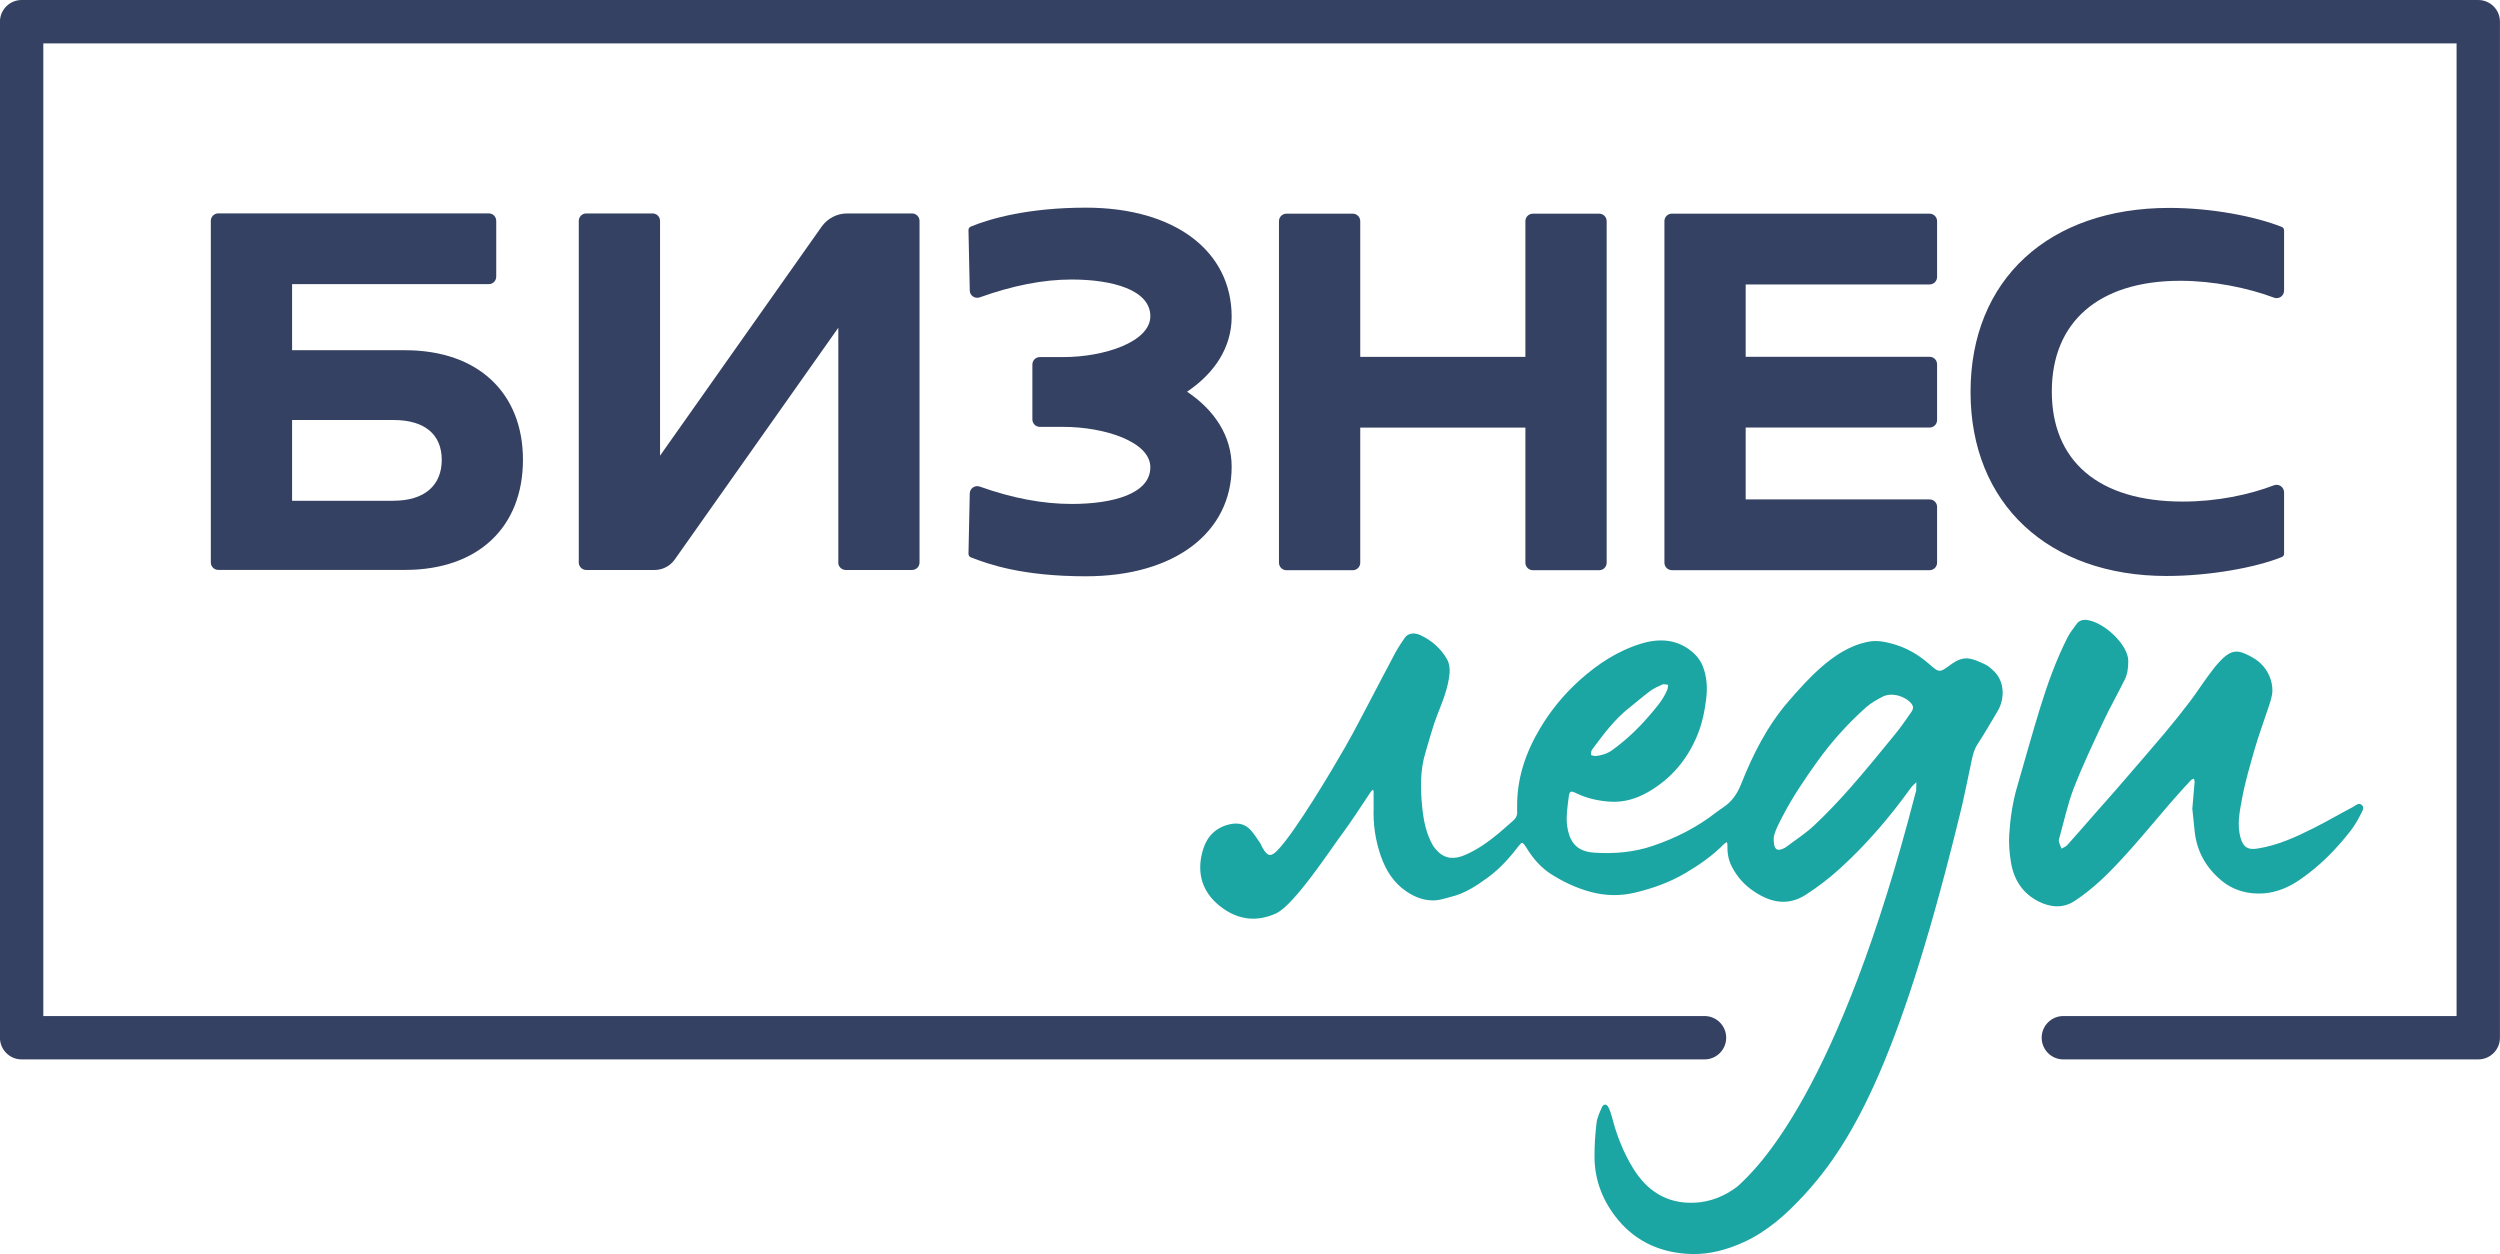
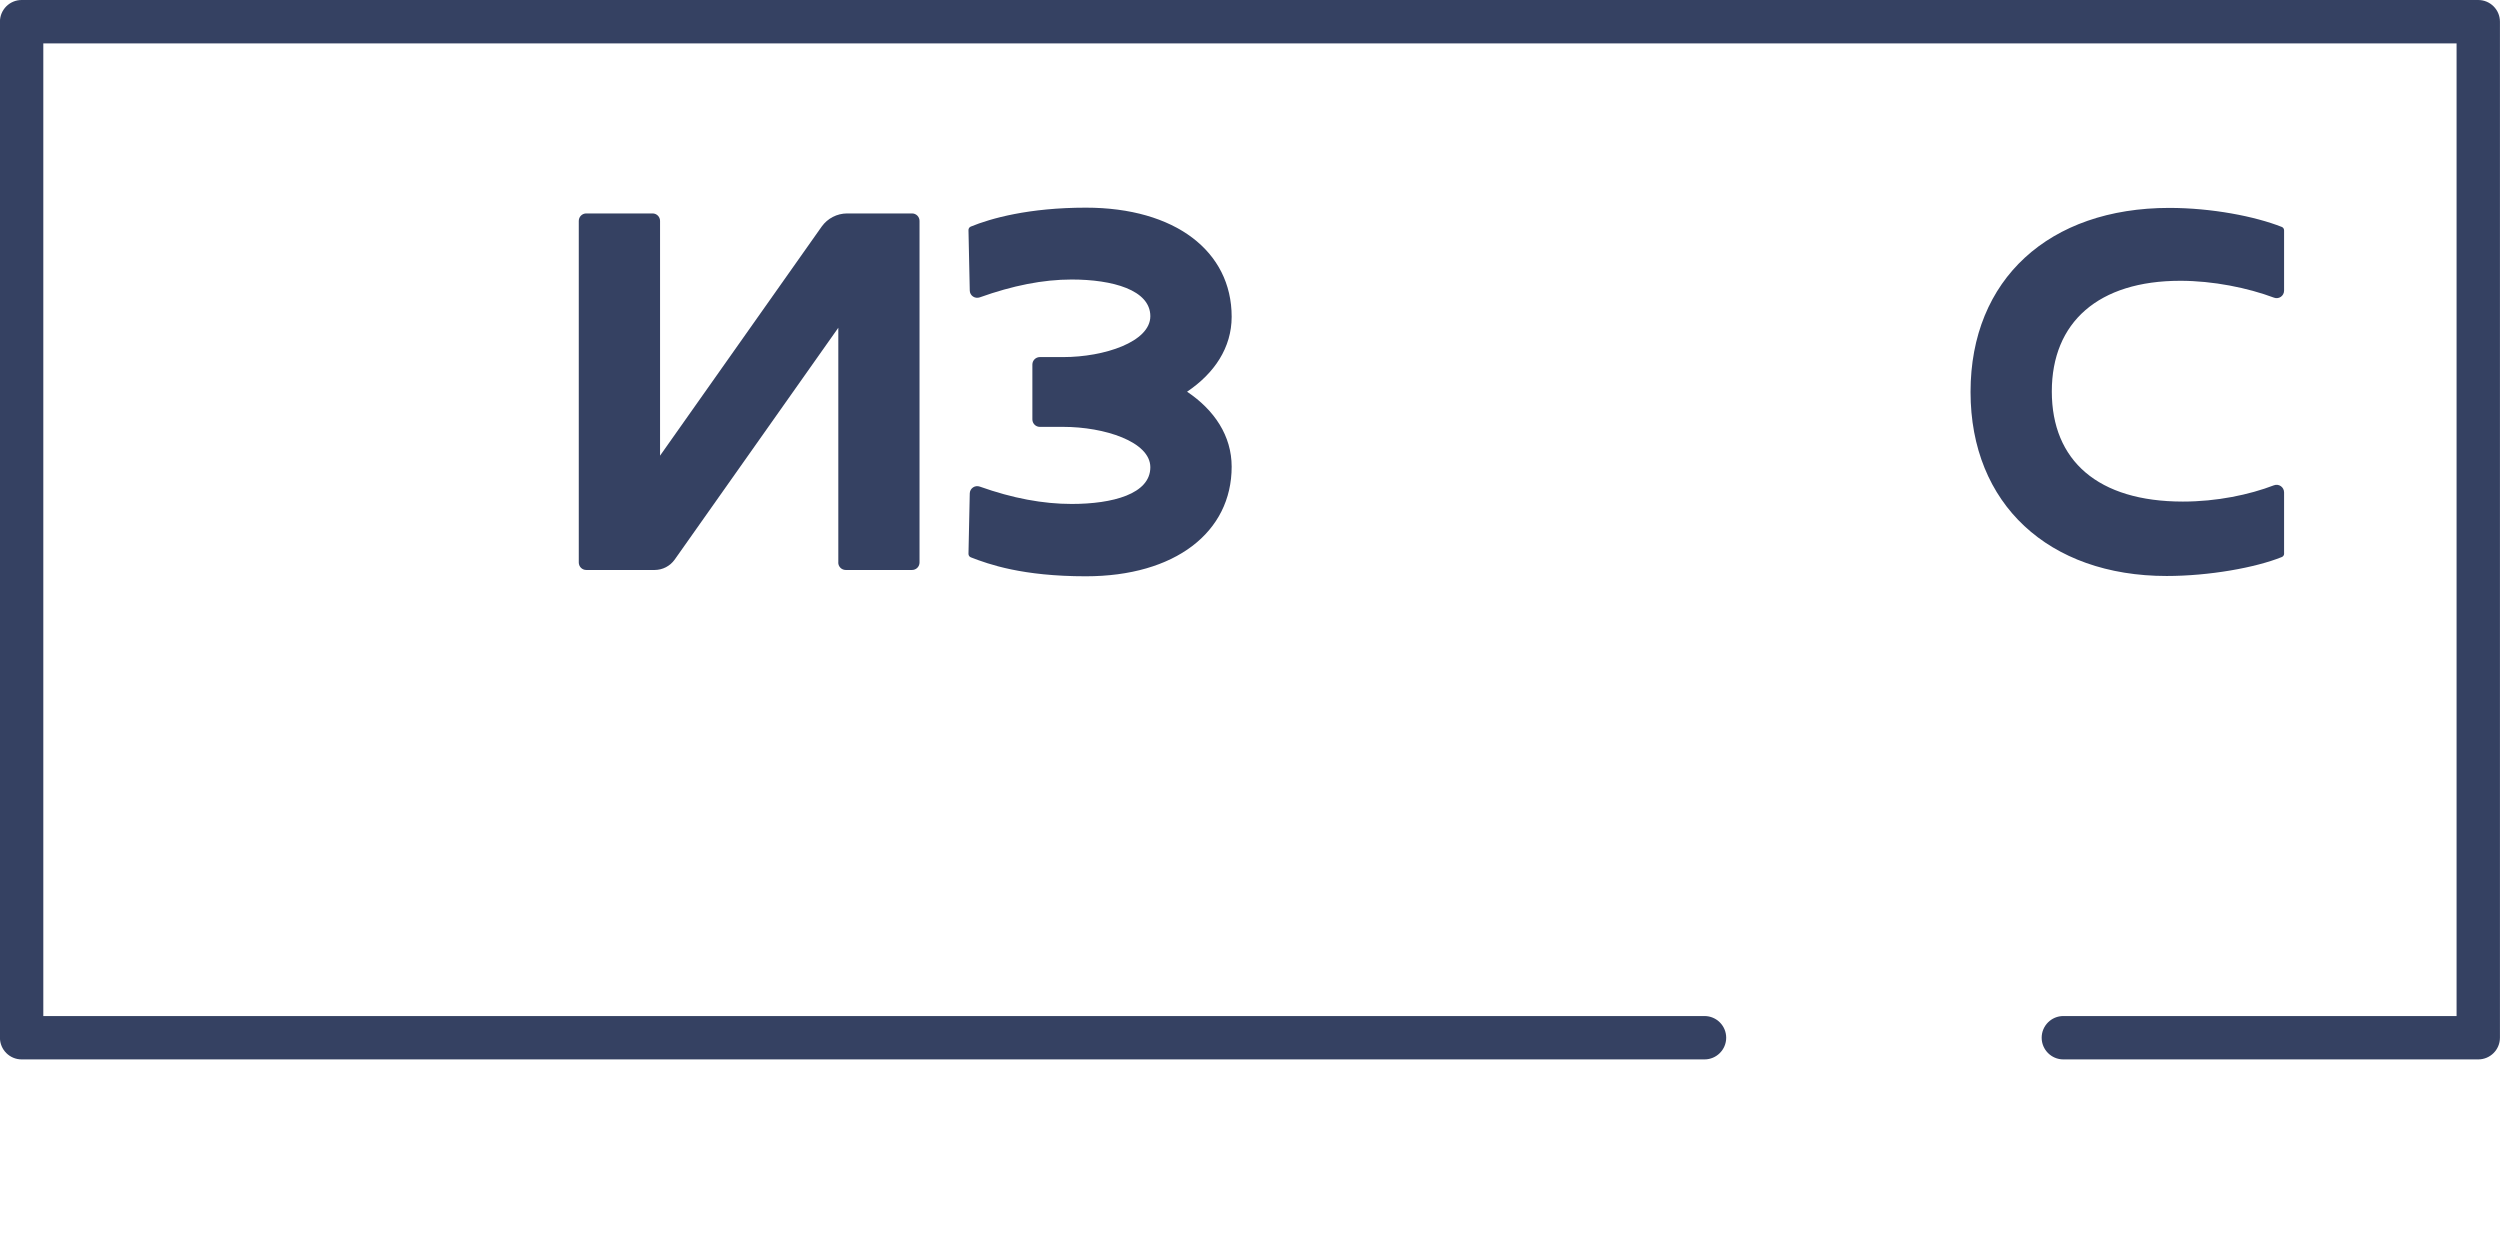
<svg xmlns="http://www.w3.org/2000/svg" xml:space="preserve" width="48.06mm" height="24.113mm" style="shape-rendering:geometricPrecision; text-rendering:geometricPrecision; image-rendering:optimizeQuality; fill-rule:evenodd; clip-rule:evenodd" viewBox="0 0 411.6 206.51">
  <defs>
    <style type="text/css">  .fil1 {fill:#1BA6A4;fill-rule:nonzero} .fil0 {fill:#354162;fill-rule:nonzero}  </style>
  </defs>
  <g id="Слой_x0020_1">
    <g id="_1897853415168">
      <path class="fil0" d="M408.03 174.42l-68.32 0c-1.97,0 -3.57,-1.6 -3.57,-3.57 0,-1.97 1.6,-3.57 3.57,-3.57l64.74 0 0 -160.14 -397.32 0 0 160.14 273.5 0c1.97,0 3.57,1.6 3.57,3.57 0,1.97 -1.6,3.57 -3.57,3.57l-277.07 0c-1.97,0 -3.57,-1.6 -3.57,-3.57l0 -167.28c0,-1.97 1.6,-3.57 3.57,-3.57l404.46 0c1.97,0 3.57,1.6 3.57,3.57l0 167.28c0,1.97 -1.6,3.57 -3.57,3.57z" />
-       <path class="fil1" d="M262.65 124.48c1.06,-0.11 1.96,-0.39 2.77,-0.97 2.2,-1.59 4.18,-3.44 5.94,-5.48 1.19,-1.38 2.44,-2.75 3.14,-4.48 0.1,-0.24 0.1,-0.53 0.14,-0.8 -0.32,-0.03 -0.68,-0.17 -0.93,-0.06 -0.7,0.3 -1.41,0.63 -2.03,1.08 -1.16,0.86 -2.24,1.82 -3.38,2.71 -2.47,1.92 -4.29,4.41 -6.14,6.88 -0.18,0.24 -0.26,0.62 -0.21,0.91 0.02,0.11 0.5,0.16 0.71,0.21zm29.37 13.44c-0.05,2 0.53,2.36 1.85,1.66 0.09,-0.05 0.16,-0.11 0.24,-0.16 1.54,-1.17 3.19,-2.22 4.58,-3.53 2.08,-1.96 4.05,-4.03 5.94,-6.18 2.52,-2.87 4.93,-5.83 7.35,-8.79 0.92,-1.12 1.74,-2.32 2.57,-3.5 0.33,-0.47 0.65,-0.96 0.15,-1.57 -1.05,-1.28 -3.28,-1.9 -4.74,-1.15 -0.98,0.5 -1.97,1.07 -2.79,1.8 -3.01,2.69 -5.69,5.69 -8.03,8.96 -2.02,2.83 -3.98,5.72 -5.59,8.81 -0.69,1.32 -1.4,2.65 -1.53,3.67zm-65.87 -5.01c0,-0.84 0,-1.67 -0,-2.49 -0,-0.14 -0.05,-0.28 -0.08,-0.42 -0.13,0.12 -0.29,0.22 -0.38,0.36 -1.55,2.28 -3.01,4.62 -4.65,6.83 -1.93,2.58 -7.96,11.84 -10.97,13.2 -3.05,1.38 -5.96,1.09 -8.65,-0.78 -3.58,-2.49 -4.52,-6.01 -3.33,-9.81 0.66,-2.11 2.09,-3.56 4.33,-4.08 1.38,-0.32 2.62,-0.08 3.57,1.03 0.53,0.62 0.98,1.32 1.44,1.99 0.19,0.28 0.29,0.61 0.47,0.91 0.8,1.36 1.35,1.46 2.43,0.34 2.92,-3 9.11,-13.43 11.18,-17.06 1.51,-2.65 2.89,-5.36 4.32,-8.06 1.29,-2.44 2.54,-4.89 3.85,-7.32 0.48,-0.89 1.04,-1.74 1.62,-2.57 0.49,-0.71 1.52,-0.89 2.51,-0.43 1.9,0.88 3.43,2.22 4.45,4.03 0.35,0.63 0.46,1.5 0.4,2.24 -0.22,2.43 -1.15,4.66 -2.04,6.92 -0.79,2.02 -1.31,4.14 -1.95,6.22 -0.88,2.89 -0.81,5.87 -0.53,8.79 0.21,2.17 0.61,4.41 1.74,6.38 0.21,0.37 0.5,0.7 0.8,1.01 1.35,1.38 2.92,1.32 4.56,0.61 2.02,-0.88 3.79,-2.14 5.48,-3.54 0.82,-0.68 1.6,-1.41 2.41,-2.1 0.48,-0.41 0.7,-0.91 0.65,-1.54 -0.02,-0.19 0,-0.39 -0,-0.58 -0.08,-4.74 1.37,-9.03 3.77,-13.06 1.77,-2.98 3.95,-5.63 6.52,-7.94 3.02,-2.71 6.38,-4.91 10.29,-6.07 3.03,-0.89 5.99,-0.64 8.46,1.59 0.62,0.56 1.18,1.31 1.49,2.08 0.7,1.73 0.83,3.58 0.6,5.43 -0.26,2.11 -0.68,4.18 -1.52,6.17 -1.65,3.92 -4.25,6.99 -7.94,9.15 -2.02,1.18 -4.17,1.82 -6.51,1.64 -1.84,-0.14 -3.64,-0.53 -5.33,-1.34 -1.06,-0.51 -1.22,-0.46 -1.36,0.75 -0.18,1.48 -0.43,3.01 -0.25,4.47 0.41,3.16 1.9,4.37 4.57,4.53 3.21,0.2 6.37,-0.06 9.47,-1.1 3.85,-1.29 7.4,-3.1 10.59,-5.6 0.34,-0.27 0.71,-0.5 1.07,-0.75 1.42,-0.95 2.31,-2.22 2.95,-3.83 1.95,-4.92 4.33,-9.63 7.82,-13.66 1.65,-1.9 3.34,-3.8 5.22,-5.46 2.29,-2.02 4.8,-3.73 7.93,-4.34 1.35,-0.26 2.64,-0.01 3.86,0.32 2.26,0.6 4.29,1.74 6.07,3.3 1.77,1.55 1.76,1.51 3.64,0.14 2.12,-1.55 3.33,-1.13 5.68,-0 0.55,0.26 1.03,0.72 1.48,1.16 1.62,1.62 1.82,4.39 0.5,6.58 -1.07,1.78 -2.1,3.59 -3.24,5.33 -0.75,1.14 -0.93,2.42 -1.2,3.69 -0.47,2.17 -0.89,4.34 -1.39,6.5 -9.82,40.59 -17.57,54.99 -26.08,64.17 -2.88,3.11 -5.97,5.9 -9.88,7.68 -2.73,1.24 -5.59,2.02 -8.56,1.94 -4.75,-0.13 -8.93,-1.85 -12.03,-5.54 -2.48,-2.96 -3.92,-6.45 -3.95,-10.37 -0.02,-1.88 0.11,-3.77 0.33,-5.64 0.1,-0.89 0.51,-1.76 0.88,-2.59 0.27,-0.61 0.78,-0.61 1.08,-0.02 0.28,0.56 0.48,1.17 0.63,1.77 0.75,2.93 1.86,5.71 3.44,8.28 2.26,3.69 5.5,5.82 9.96,5.67 2.69,-0.09 5.11,-1.07 7.24,-2.7 3.2,-2.94 16.59,-15.41 29.31,-64.86 0.03,-0.09 0.09,-0.18 0.09,-0.28 0.02,-0.47 0.02,-0.94 0.03,-1.41 -0.3,0.31 -0.64,0.58 -0.89,0.92 -3.43,4.77 -7.23,9.22 -11.57,13.19 -1.77,1.62 -3.71,3.12 -5.73,4.42 -2.83,1.83 -5.63,1.38 -8.41,-0.45 -1.7,-1.11 -2.93,-2.48 -3.82,-4.25 -0.57,-1.12 -0.72,-2.3 -0.69,-3.53 0,-0.14 -0.05,-0.28 -0.08,-0.42 -0.15,0.09 -0.32,0.15 -0.44,0.27 -1.9,1.95 -4.12,3.48 -6.46,4.86 -2.58,1.51 -5.35,2.49 -8.23,3.18 -2.49,0.59 -4.96,0.54 -7.46,-0.16 -2.28,-0.64 -4.36,-1.62 -6.33,-2.87 -1.53,-0.97 -2.73,-2.29 -3.73,-3.79 -0.19,-0.28 -0.34,-0.59 -0.54,-0.86 -0.48,-0.66 -0.57,-0.67 -1.04,-0.07 -1.5,1.97 -3.15,3.81 -5.16,5.28 -1.88,1.37 -3.81,2.64 -6.12,3.18 -0.8,0.19 -1.59,0.49 -2.4,0.55 -1.81,0.14 -3.43,-0.48 -4.91,-1.49 -2.08,-1.42 -3.33,-3.44 -4.15,-5.77 -0.92,-2.63 -1.31,-5.34 -1.19,-8.1z" />
-       <path class="fil1" d="M360.94 133.21c0.14,-1.59 0.27,-3.03 0.38,-4.47 0.01,-0.17 -0.08,-0.36 -0.12,-0.54 -0.16,0.08 -0.37,0.12 -0.49,0.25 -1.11,1.21 -2.23,2.42 -3.3,3.66 -2.12,2.45 -4.17,4.95 -6.32,7.37 -1.57,1.77 -3.18,3.53 -4.9,5.16 -1.44,1.35 -2.98,2.62 -4.63,3.7 -1.89,1.24 -3.98,1.07 -5.96,0.06 -2.62,-1.33 -4.04,-3.58 -4.51,-6.4 -0.25,-1.52 -0.39,-3.09 -0.29,-4.62 0.17,-2.65 0.55,-5.28 1.3,-7.84 1.27,-4.36 2.47,-8.74 3.81,-13.07 1.21,-3.93 2.61,-7.79 4.46,-11.47 0.41,-0.81 0.99,-1.54 1.53,-2.28 0.45,-0.62 1.1,-0.74 1.82,-0.63 2.78,0.43 6.68,4.09 6.68,6.73 -0,1.09 -0.12,2.13 -0.59,3.09 -1.14,2.3 -2.41,4.53 -3.5,6.85 -1.7,3.63 -3.43,7.26 -4.88,11 -1.04,2.69 -1.63,5.56 -2.42,8.35 -0.04,0.14 -0.07,0.3 -0.04,0.43 0.12,0.4 0.28,0.79 0.43,1.18 0.32,-0.19 0.7,-0.31 0.94,-0.57 1.55,-1.73 3.07,-3.48 4.6,-5.23 1.21,-1.38 2.44,-2.74 3.64,-4.13 2.59,-3 5.19,-5.99 7.75,-9.02 1.43,-1.7 2.82,-3.44 4.17,-5.21 1.11,-1.46 2.1,-3 3.19,-4.48 0.6,-0.82 1.23,-1.63 1.93,-2.35 1.99,-2.05 3.12,-1.62 5.07,-0.58 1.5,0.8 2.67,2.11 3.18,3.8 0.22,0.76 0.34,1.63 0.2,2.4 -0.2,1.13 -0.65,2.22 -1.01,3.33 -0.6,1.84 -1.28,3.65 -1.81,5.51 -0.78,2.74 -1.61,5.48 -2.12,8.28 -0.39,2.11 -0.86,4.28 -0.25,6.46 0.44,1.55 1.2,2.02 2.75,1.78 3.31,-0.51 6.3,-1.87 9.24,-3.35 2.21,-1.11 4.34,-2.36 6.53,-3.51 0.43,-0.23 0.93,-0.78 1.44,-0.32 0.49,0.44 0.08,1.04 -0.14,1.47 -0.48,0.94 -1.01,1.88 -1.65,2.71 -2.43,3.15 -5.22,5.96 -8.52,8.2 -1.73,1.18 -3.72,2.01 -5.8,2.17 -2.55,0.19 -5.02,-0.44 -7.05,-2.16 -2.56,-2.15 -4.06,-4.88 -4.37,-8.23 -0.11,-1.2 -0.25,-2.4 -0.36,-3.47z" />
-       <path class="fil0" d="M211.8 35.18l10.92 0c0.68,0 1.23,0.55 1.23,1.23l0 22.34 27.19 0 0 -22.34c0,-0.68 0.55,-1.23 1.23,-1.23l10.92 0c0.68,0 1.23,0.55 1.23,1.23l0 56.24c0,0.68 -0.55,1.23 -1.23,1.23l-10.92 0c-0.68,0 -1.23,-0.55 -1.23,-1.23l0 -22.25 -27.19 0 0 22.25c0,0.68 -0.55,1.23 -1.23,1.23l-10.92 0c-0.68,0 -1.23,-0.55 -1.23,-1.23l0 -56.24c0,-0.68 0.55,-1.23 1.23,-1.23z" />
-       <path class="fil0" d="M275.26 35.18l42.43 0c0.68,0 1.23,0.55 1.23,1.23l0 9.19c0,0.68 -0.55,1.23 -1.23,1.23l-30.28 0 0 11.91 30.28 0c0.68,0 1.23,0.55 1.23,1.23l0 9.19c0,0.68 -0.55,1.23 -1.23,1.23l-30.28 0 0 11.83 30.28 0c0.68,0 1.23,0.55 1.23,1.23l0 9.19c0,0.68 -0.55,1.23 -1.23,1.23l-42.43 0c-0.68,0 -1.23,-0.55 -1.23,-1.23l0 -56.24c0,-0.68 0.55,-1.23 1.23,-1.23z" />
      <path class="fil0" d="M376.06 91.14c0,0.25 -0.15,0.48 -0.38,0.57 -4.31,1.74 -11.92,3.12 -18.96,3.12 -19.42,0 -32.29,-11.83 -32.29,-30.3 0,-18.56 12.95,-30.3 32.72,-30.3 6.96,0 14.08,1.38 18.52,3.13 0.24,0.09 0.38,0.32 0.38,0.57l0 9.92c0,0.86 -0.85,1.46 -1.65,1.16 -4.35,-1.63 -10.03,-2.78 -15.44,-2.78 -13.47,0 -21.15,6.82 -21.15,18.22 0,11.39 7.6,18.13 21.58,18.13 5.59,0 10.92,-1.12 14.99,-2.68 0.81,-0.31 1.67,0.3 1.67,1.17l0 10.08z" />
-       <path class="fil0" d="M64.79 82.44c5.18,0 7.94,-2.59 7.94,-6.73 0,-4.14 -2.76,-6.56 -7.94,-6.56l-16.7 0 0 13.3 16.7 0zm-30.08 10.16l0 -56.24c0,-0.68 0.55,-1.23 1.23,-1.23l44.53 0c0.68,0 1.23,0.55 1.23,1.23l0 9.19c0,0.68 -0.55,1.23 -1.23,1.23l-32.38 0 0 10.88 18.59 0c12.09,0 19.42,7.08 19.42,18.04 0,11.05 -7.34,18.13 -19.42,18.13l-30.74 0c-0.68,0 -1.23,-0.55 -1.23,-1.23z" />
      <path class="fil0" d="M138.02 92.61l0 -38.65 -26.94 38.17c-0.76,1.07 -1.99,1.71 -3.3,1.71l-11.26 0c-0.68,0 -1.23,-0.55 -1.23,-1.23l0 -56.24c0,-0.68 0.55,-1.23 1.23,-1.23l10.92 0c0.68,0 1.23,0.55 1.23,1.23l0 38.65 26.6 -37.7c0.97,-1.37 2.54,-2.18 4.21,-2.18l10.68 0c0.68,0 1.23,0.55 1.23,1.23l0 56.24c0,0.68 -0.55,1.23 -1.23,1.23l-10.92 0c-0.68,0 -1.23,-0.55 -1.23,-1.23z" />
      <path class="fil0" d="M169.97 69.04l0 -9.02c0,-0.68 0.55,-1.23 1.23,-1.23l3.86 0c6.73,0 14.33,-2.5 14.33,-6.73 0,-4.32 -6.22,-6.04 -12.95,-6.04 -4.72,0 -9.72,1 -15.14,2.94 -0.79,0.28 -1.63,-0.29 -1.64,-1.13l-0.21 -9.94c-0.01,-0.25 0.14,-0.48 0.37,-0.58 3.31,-1.36 9.57,-3.12 18.96,-3.12 14.68,0 24,7.17 24,17.96 0,5.09 -2.85,9.32 -7.34,12.34 4.49,3.02 7.34,7.25 7.34,12.35 0,10.79 -9.32,18.04 -24,18.04 -10.47,0 -15.98,-1.97 -18.94,-3.12 -0.24,-0.09 -0.4,-0.33 -0.39,-0.59l0.21 -9.93c0.02,-0.84 0.85,-1.41 1.64,-1.13 5.42,1.93 10.43,2.86 15.14,2.86 6.73,0 12.95,-1.64 12.95,-6.04 0,-4.23 -7.6,-6.65 -14.33,-6.65l-3.86 0c-0.68,0 -1.23,-0.55 -1.23,-1.23z" />
    </g>
  </g>
</svg>